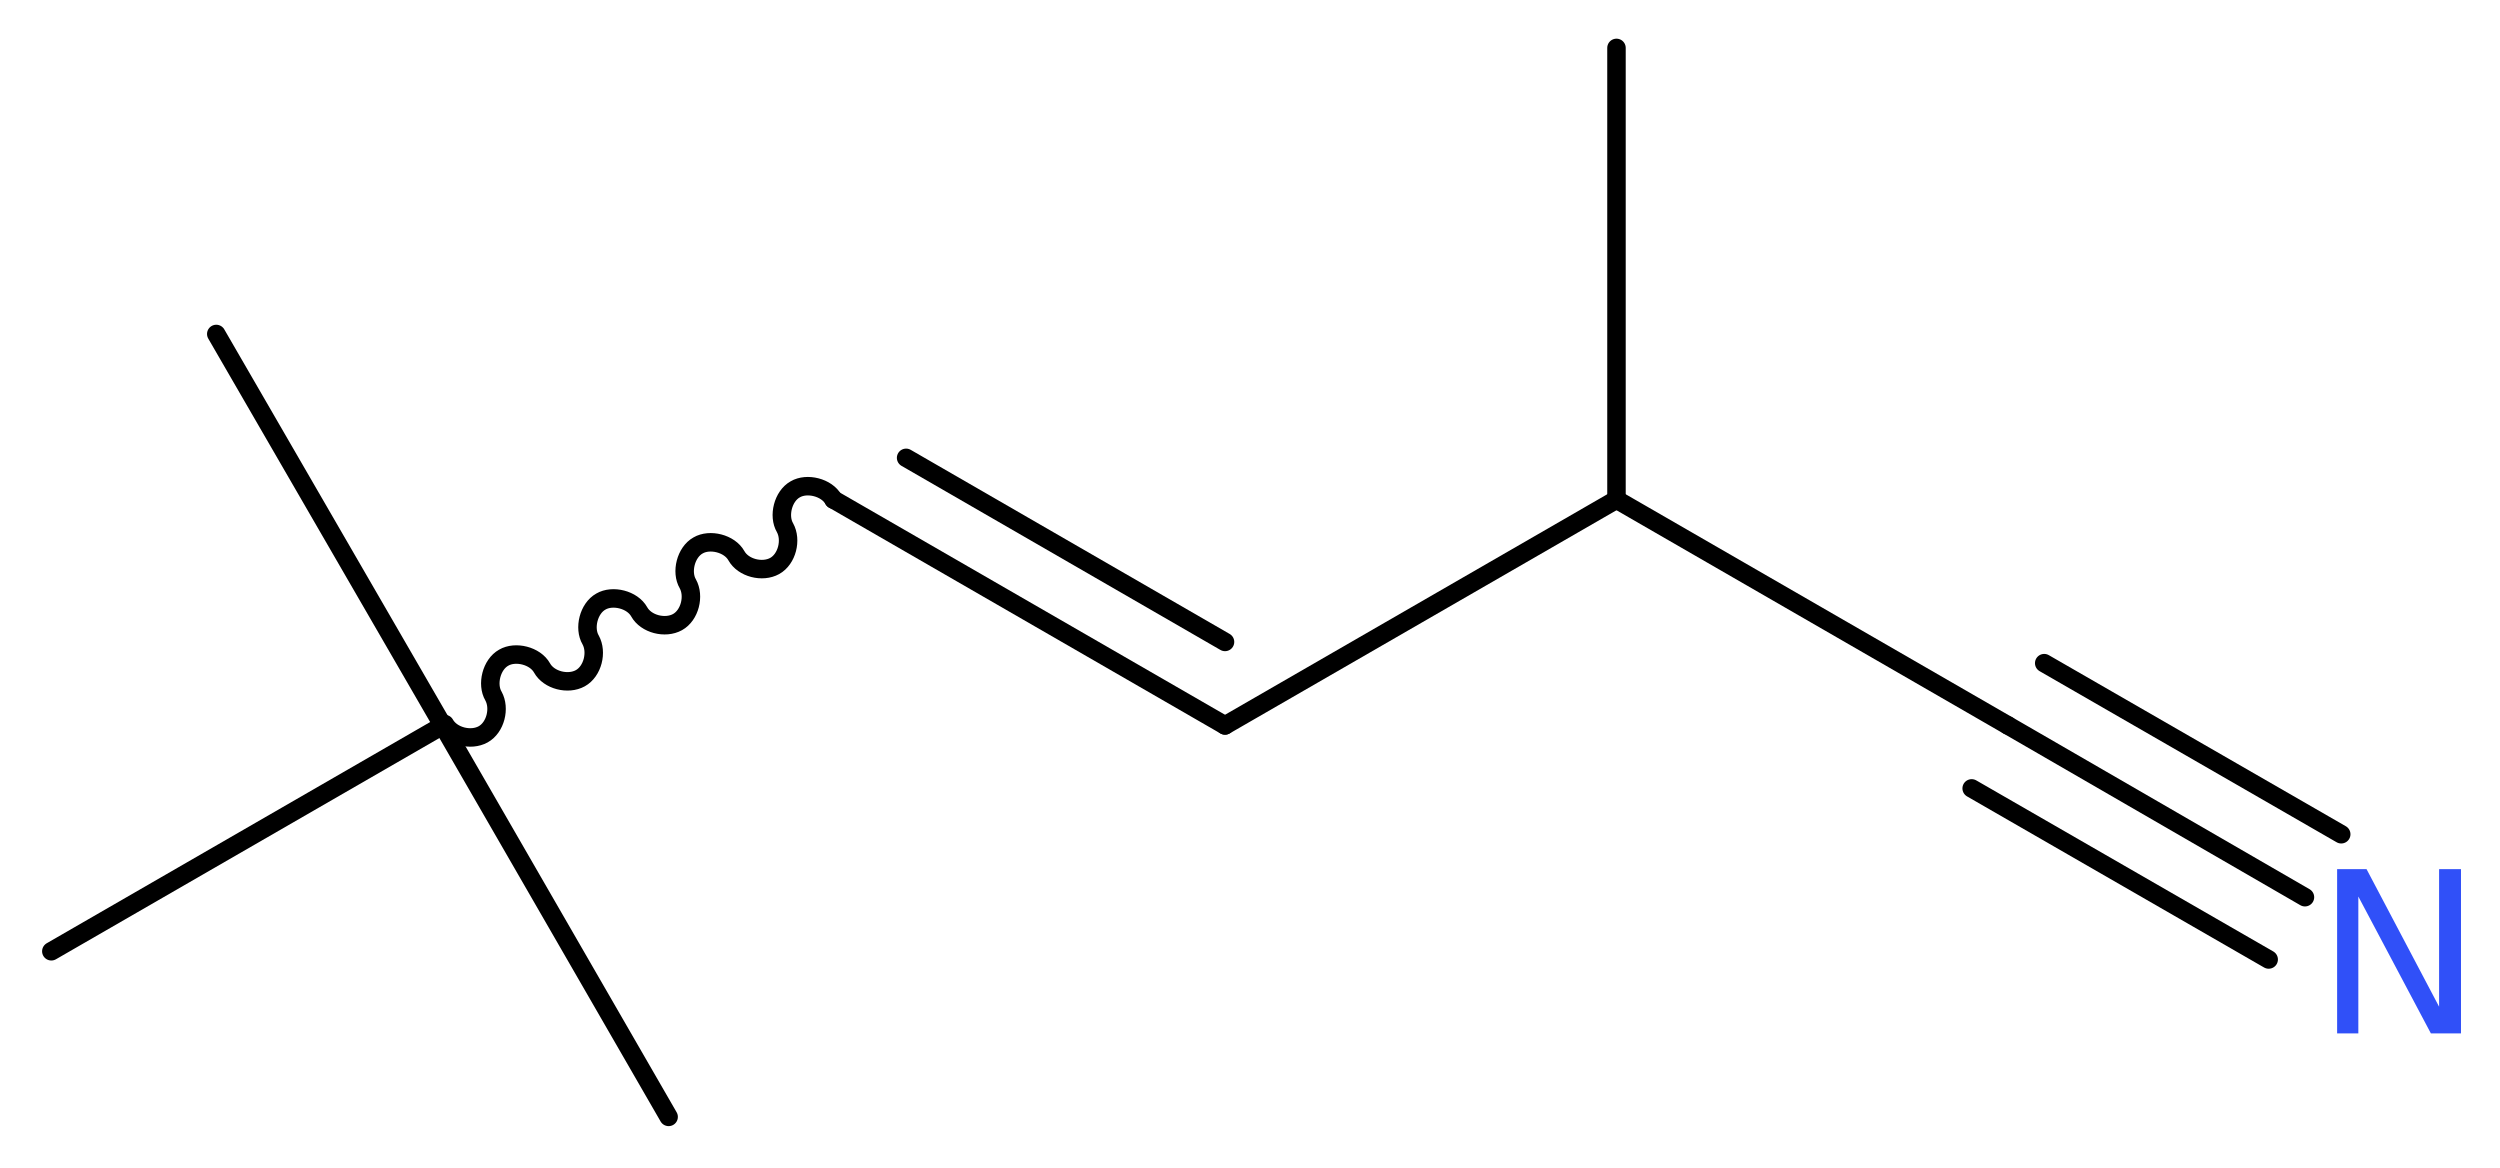
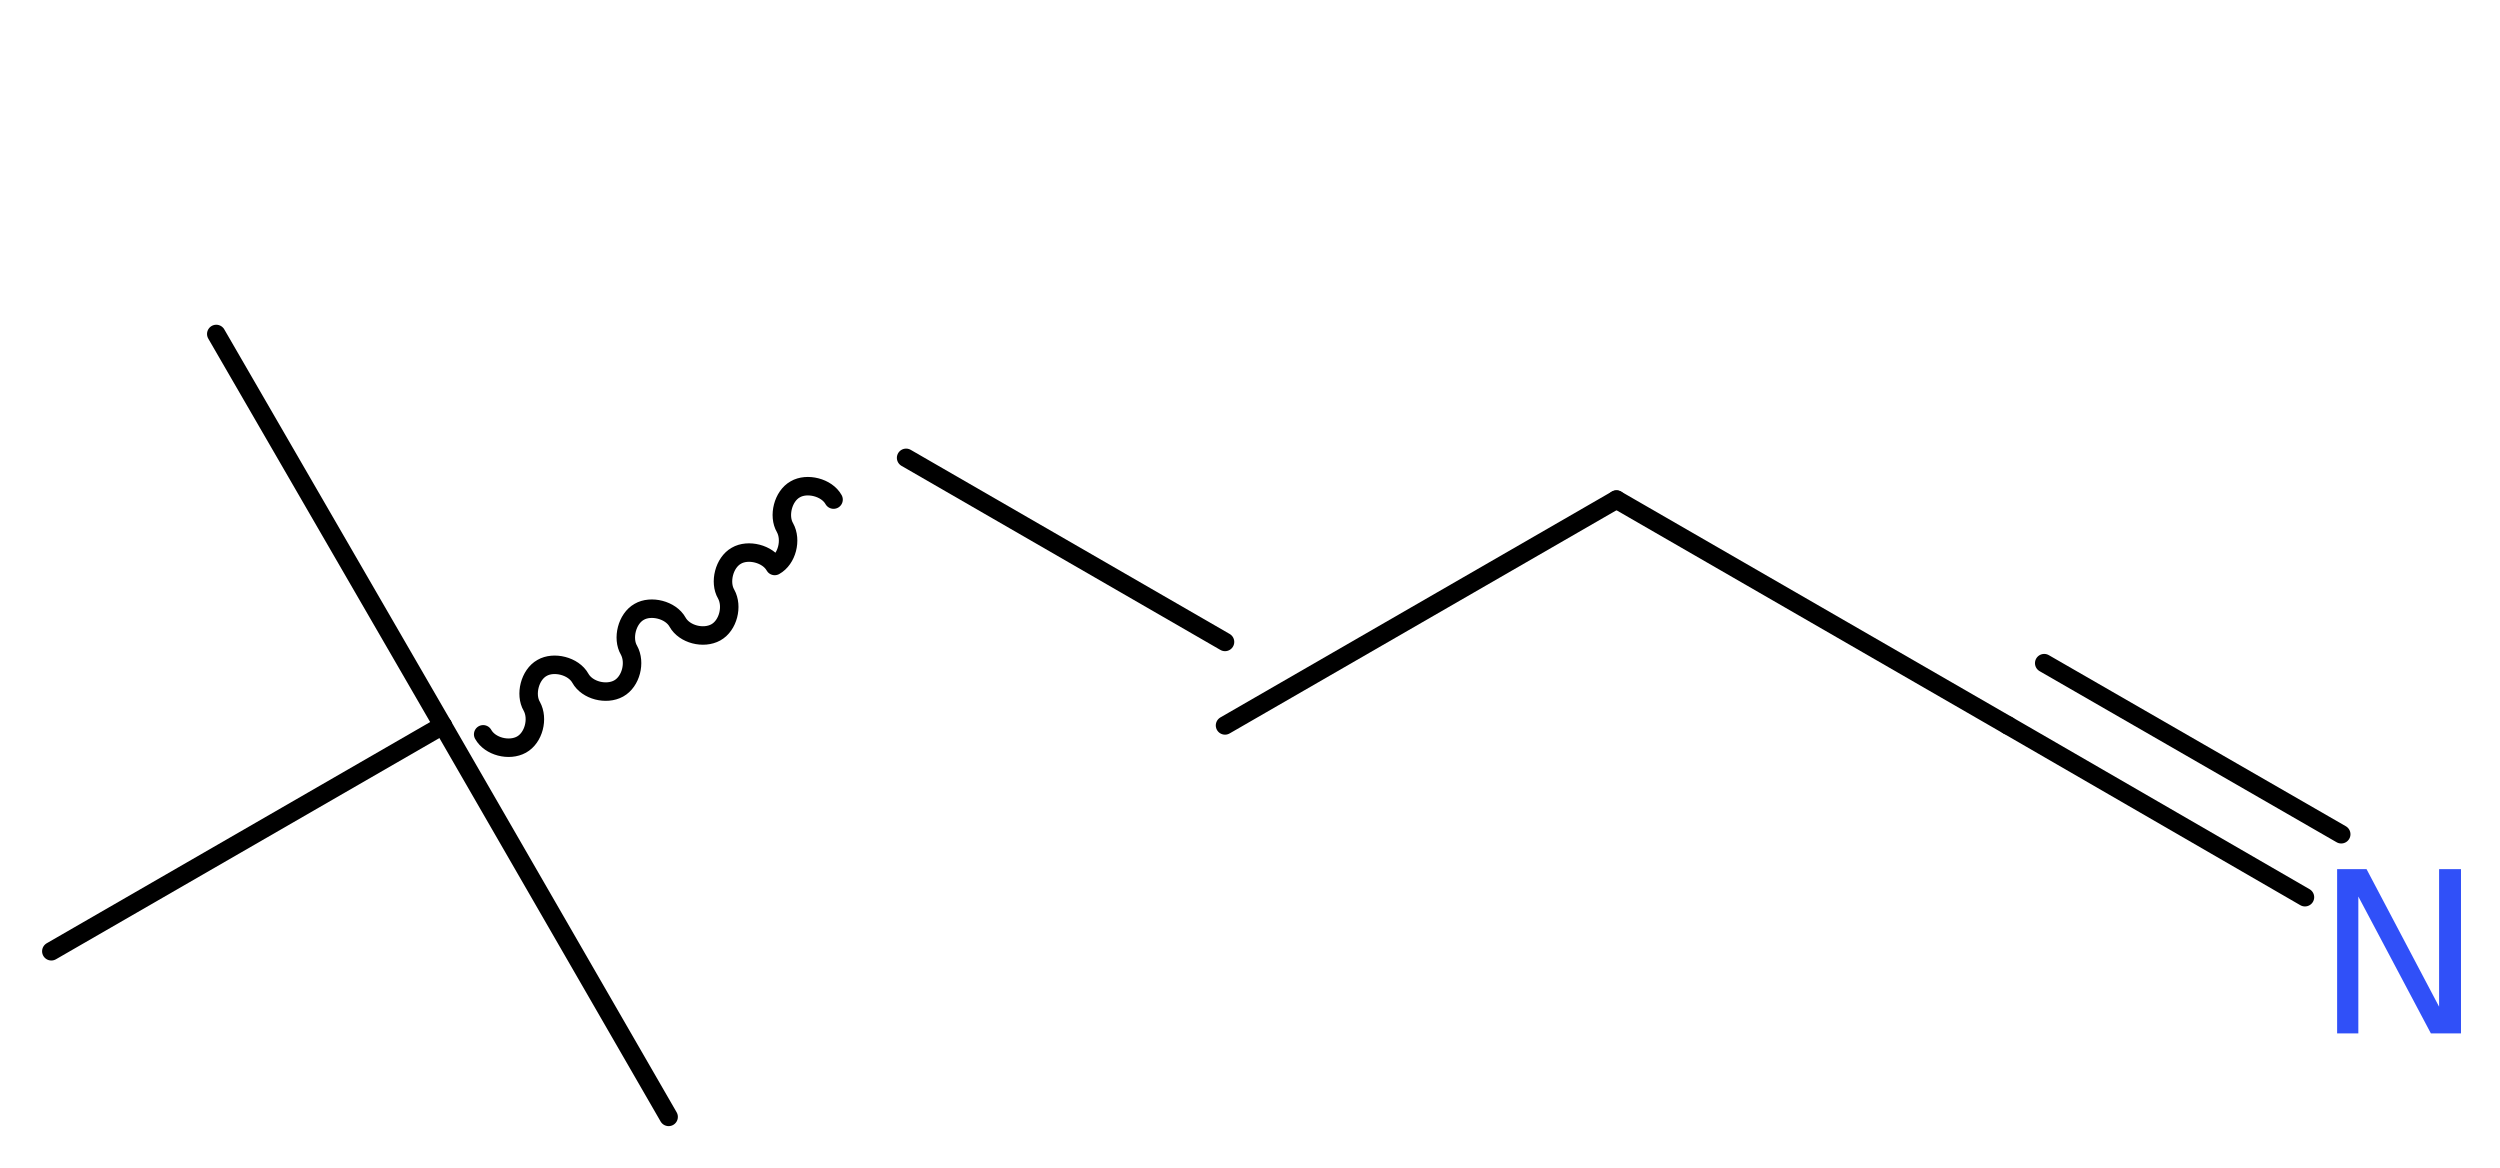
<svg xmlns="http://www.w3.org/2000/svg" version="1.2" width="36.53mm" height="17.07mm" viewBox="0 0 36.53 17.07">
  <desc>Generated by the Chemistry Development Kit (http://github.com/cdk)</desc>
  <g stroke-linecap="round" stroke-linejoin="round" stroke="#000000" stroke-width=".27" fill="#3050F8">
    <rect x=".0" y=".0" width="37.0" height="18.0" fill="#FFFFFF" stroke="none" />
    <g id="mol1" class="mol">
-       <line id="mol1bnd1" class="bond" x1="23.62" y1=".7" x2="23.62" y2="7.3" />
      <line id="mol1bnd2" class="bond" x1="23.62" y1="7.3" x2="29.34" y2="10.6" />
      <g id="mol1bnd3" class="bond">
        <line x1="29.34" y1="10.6" x2="33.68" y2="13.11" />
        <line x1="29.87" y1="9.69" x2="34.21" y2="12.19" />
-         <line x1="28.81" y1="11.52" x2="33.15" y2="14.02" />
      </g>
      <line id="mol1bnd4" class="bond" x1="23.62" y1="7.3" x2="17.9" y2="10.6" />
      <g id="mol1bnd5" class="bond">
-         <line x1="17.9" y1="10.6" x2="12.18" y2="7.3" />
        <line x1="17.9" y1="9.38" x2="13.24" y2="6.69" />
      </g>
-       <path id="mol1bnd6" class="bond" d="M12.18 7.3c-.1 -.18 -.39 -.25 -.56 -.15c-.18 .1 -.25 .39 -.15 .56c.1 .18 .03 .46 -.15 .56c-.18 .1 -.46 .03 -.56 -.15c-.1 -.18 -.39 -.25 -.56 -.15c-.18 .1 -.25 .39 -.15 .56c.1 .18 .03 .46 -.15 .56c-.18 .1 -.46 .03 -.56 -.15c-.1 -.18 -.39 -.25 -.56 -.15c-.18 .1 -.25 .39 -.15 .56c.1 .18 .03 .46 -.15 .56c-.18 .1 -.46 .03 -.56 -.15c-.1 -.18 -.39 -.25 -.56 -.15c-.18 .1 -.25 .39 -.15 .56c.1 .18 .03 .46 -.15 .56c-.18 .1 -.46 .03 -.56 -.15" fill="none" stroke="#000000" stroke-width=".27" />
+       <path id="mol1bnd6" class="bond" d="M12.18 7.3c-.1 -.18 -.39 -.25 -.56 -.15c-.18 .1 -.25 .39 -.15 .56c.1 .18 .03 .46 -.15 .56c-.1 -.18 -.39 -.25 -.56 -.15c-.18 .1 -.25 .39 -.15 .56c.1 .18 .03 .46 -.15 .56c-.18 .1 -.46 .03 -.56 -.15c-.1 -.18 -.39 -.25 -.56 -.15c-.18 .1 -.25 .39 -.15 .56c.1 .18 .03 .46 -.15 .56c-.18 .1 -.46 .03 -.56 -.15c-.1 -.18 -.39 -.25 -.56 -.15c-.18 .1 -.25 .39 -.15 .56c.1 .18 .03 .46 -.15 .56c-.18 .1 -.46 .03 -.56 -.15" fill="none" stroke="#000000" stroke-width=".27" />
      <line id="mol1bnd7" class="bond" x1="6.47" y1="10.6" x2="3.16" y2="4.88" />
      <line id="mol1bnd8" class="bond" x1="6.47" y1="10.6" x2=".75" y2="13.9" />
      <line id="mol1bnd9" class="bond" x1="6.47" y1="10.6" x2="9.77" y2="16.32" />
      <path id="mol1atm4" class="atom" d="M34.15 12.7h.43l1.06 2.01v-2.01h.32v2.4h-.44l-1.06 -2.0v2.0h-.31v-2.4z" stroke="none" />
    </g>
  </g>
</svg>